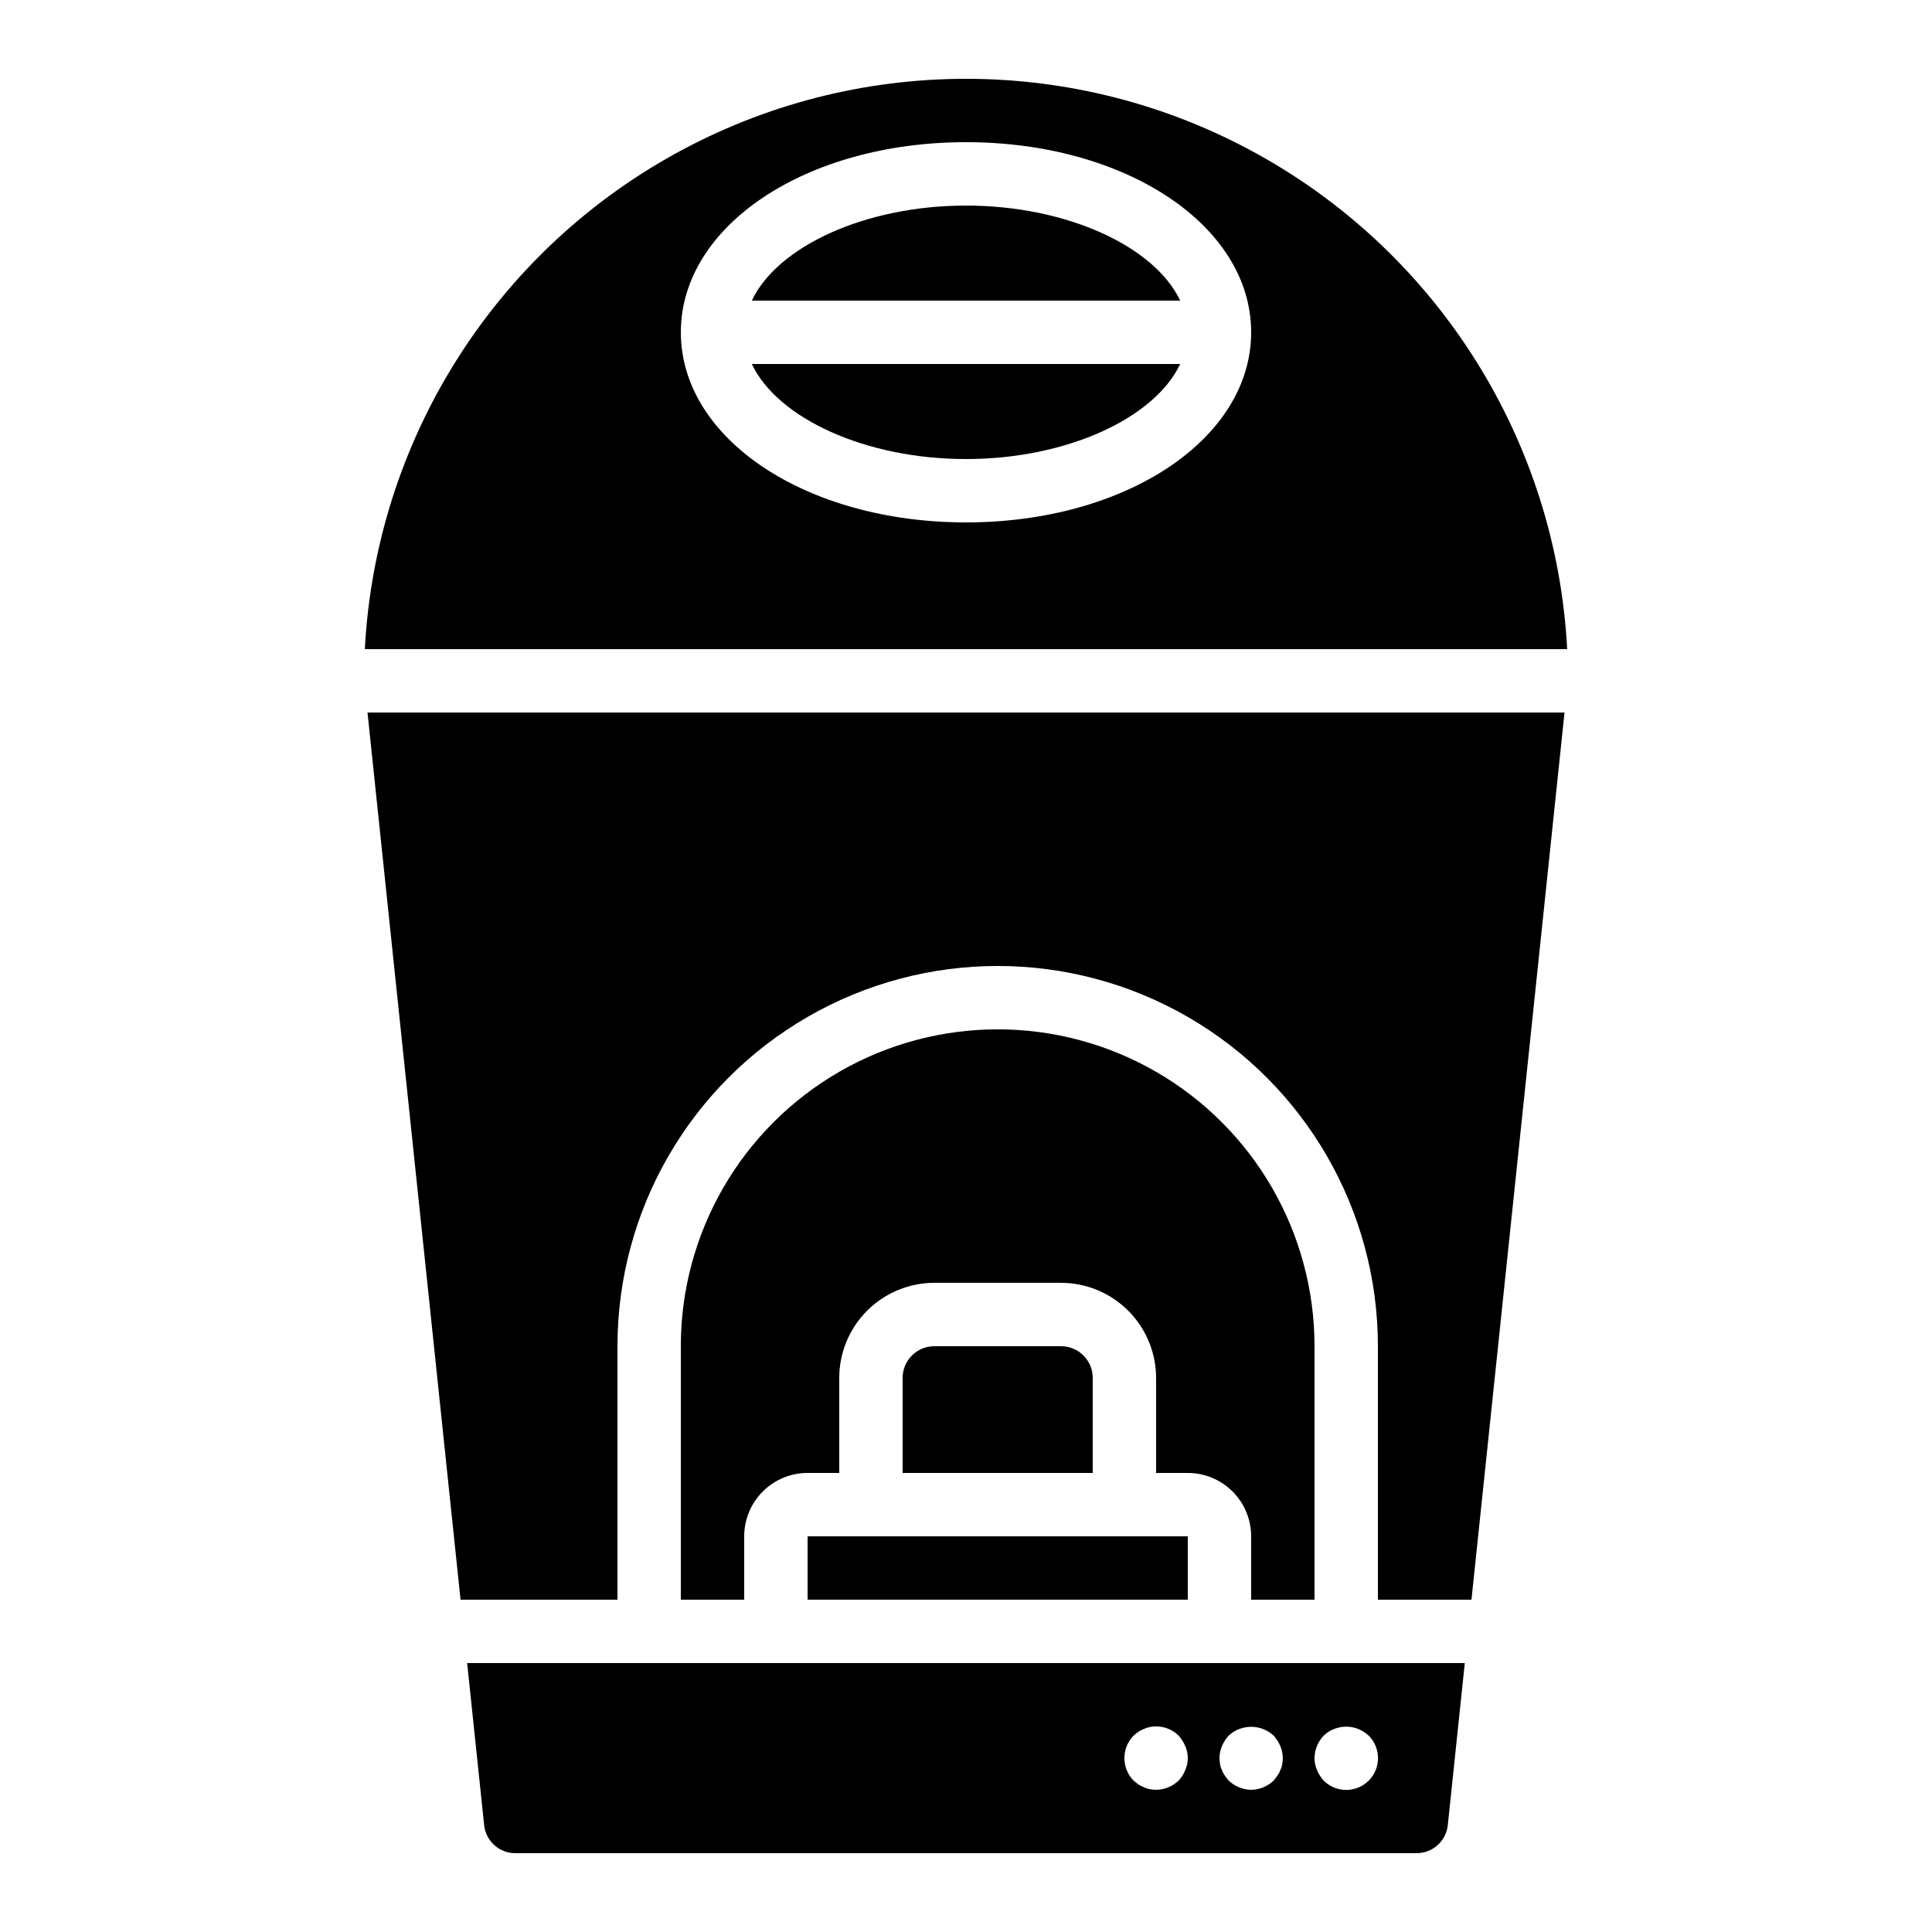
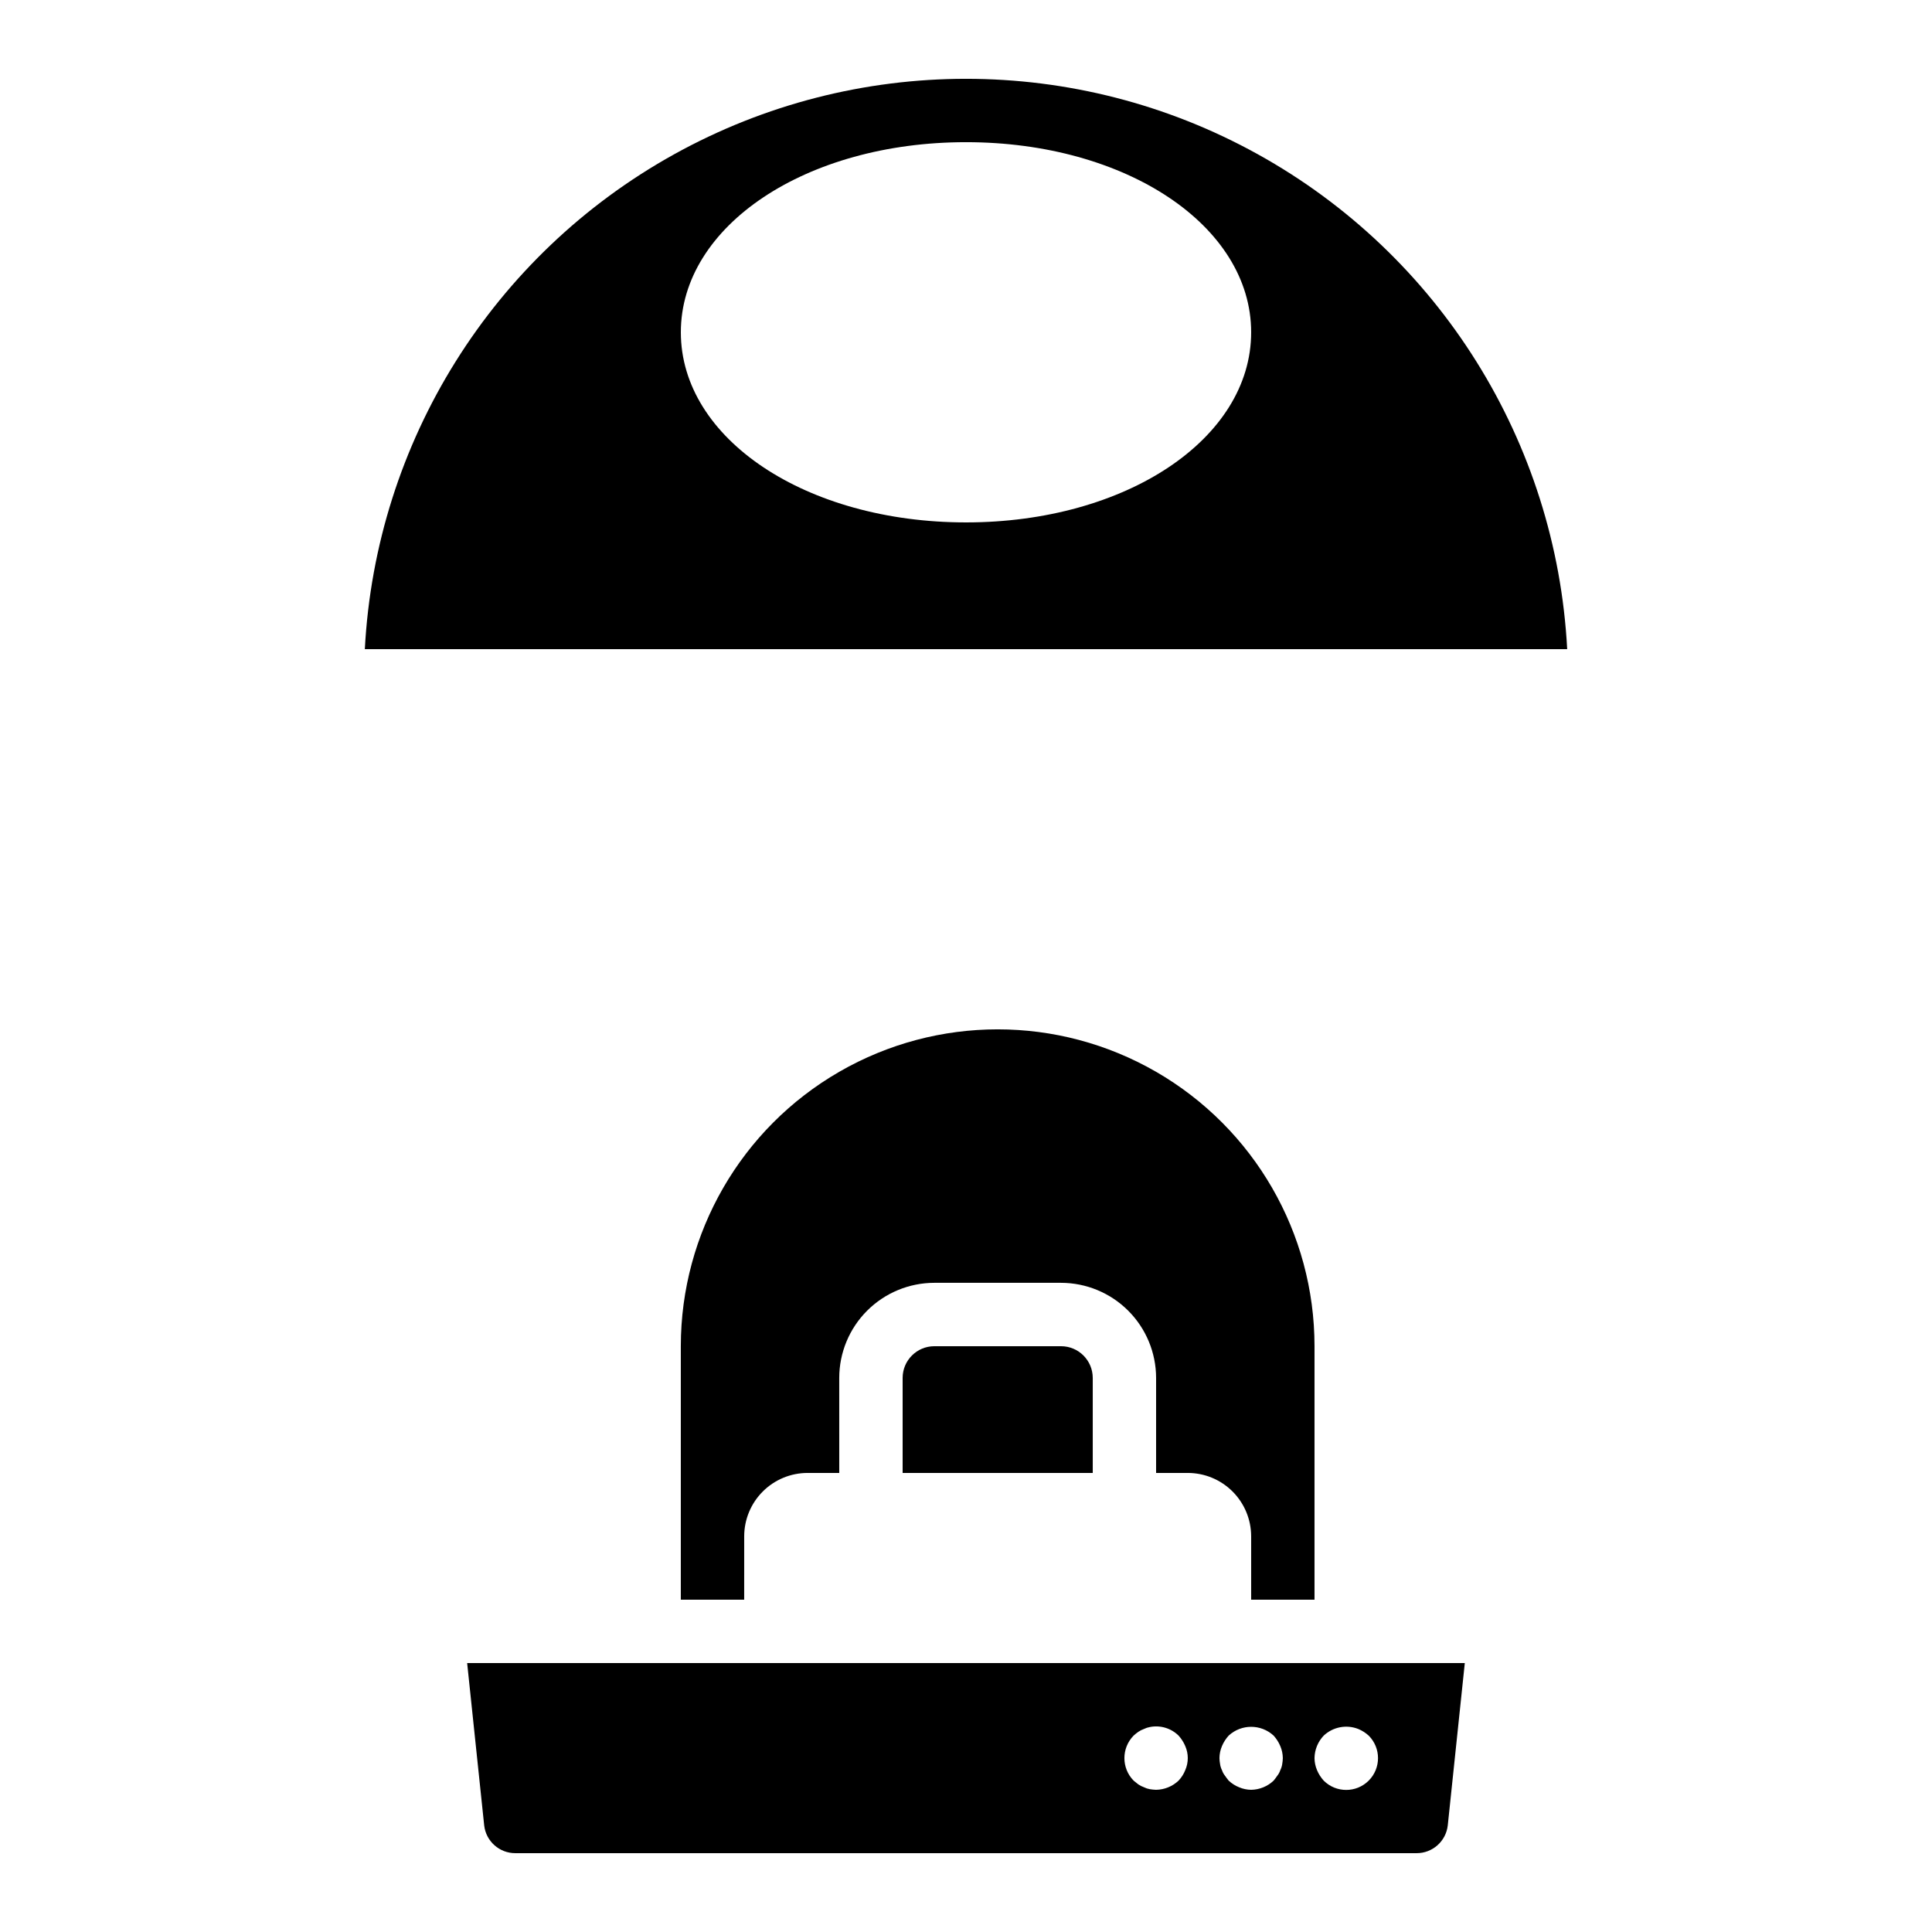
<svg xmlns="http://www.w3.org/2000/svg" fill="#000000" width="800px" height="800px" version="1.1" viewBox="144 144 512 512">
  <g>
    <path d="m467.17 584.73h-199.37l4.516 43.039v-0.004c0.48 4.199 4.047 7.367 8.273 7.344h238.81c4.238 0.02 7.809-3.164 8.277-7.375l4.512-43.004zm-9.07 28.379h0.004c-0.41 1.027-1.008 1.969-1.766 2.769-1.609 1.535-3.738 2.402-5.961 2.438-0.562-0.02-1.125-0.074-1.68-0.168-0.527-0.094-1.035-0.262-1.516-0.504-0.531-0.188-1.039-0.441-1.508-0.758-0.422-0.332-0.84-0.668-1.258-1.004v-0.004c-3.246-3.309-3.246-8.609 0-11.922 0.398-0.363 0.816-0.699 1.258-1.008 0.469-0.316 0.977-0.574 1.508-0.758 0.477-0.242 0.988-0.41 1.516-0.5 2.766-0.566 5.633 0.285 7.641 2.266 0.742 0.816 1.336 1.754 1.766 2.769 0.895 2.031 0.895 4.348 0 6.383zm25.699-1.594c-0.082 0.555-0.254 1.094-0.508 1.594-0.164 0.516-0.422 1-0.758 1.426-0.332 0.504-0.668 0.922-1.004 1.344-1.609 1.535-3.738 2.402-5.961 2.438-1.098-0.012-2.184-0.242-3.195-0.672-1.023-0.406-1.965-1.008-2.766-1.766-0.336-0.422-0.672-0.84-1.008-1.344-0.336-0.426-0.594-0.91-0.762-1.426-0.254-0.5-0.422-1.039-0.5-1.594-0.098-0.527-0.152-1.062-0.168-1.598 0.012-1.098 0.238-2.184 0.668-3.191 0.43-1.02 1.027-1.953 1.77-2.769 3.367-3.109 8.555-3.109 11.922 0 0.738 0.816 1.336 1.754 1.762 2.769 0.434 1.008 0.66 2.094 0.672 3.191-0.012 0.535-0.07 1.07-0.164 1.598zm20.152-9.324h-0.004c1.02 0.426 1.957 1.023 2.773 1.766 3.293 3.293 3.293 8.633 0 11.926-3.293 3.289-8.633 3.289-11.926 0-0.742-0.82-1.34-1.758-1.766-2.773-0.43-1.008-0.656-2.094-0.668-3.191 0.031-2.223 0.902-4.352 2.434-5.961 2.453-2.309 6.019-2.996 9.152-1.766z" />
-     <path d="m456.76 240.46h-113.52c6.727 14.293 29.961 25.191 56.762 25.191s50.035-10.895 56.758-25.191z" />
    <path d="m559.32 316.03c-2.894-54.926-33.879-104.49-81.988-131.15-48.105-26.66-106.55-26.66-154.66 0-48.109 26.66-79.094 76.223-81.988 131.15zm-234.89-83.969c0-28.25 33.195-50.383 75.57-50.383 42.379 0 75.57 22.133 75.57 50.383s-33.195 50.383-75.57 50.383c-42.375-0.004-75.57-22.133-75.57-50.383z" />
-     <path d="m400 198.48c-26.801 0-50.035 10.895-56.762 25.191l113.52-0.004c-6.723-14.293-29.957-25.188-56.758-25.188z" />
    <path d="m425.19 500.76h-33.586c-4.637 0.004-8.391 3.762-8.398 8.395v25.191h50.383v-25.191c-0.008-4.633-3.762-8.391-8.398-8.395z" />
-     <path d="m241.39 332.82 24.66 235.11h41.586v-67.172c0-36 19.207-69.266 50.383-87.262 31.176-18 69.586-18 100.76 0 31.176 17.996 50.379 51.262 50.379 87.262v67.176h24.797l24.66-235.11z" />
    <path d="m492.36 567.93v-67.172c0-30-16.004-57.719-41.984-72.719-25.98-15-57.988-15-83.969 0-25.98 15-41.984 42.719-41.984 72.719v67.176h16.793l0.004-16.797c0.004-4.453 1.773-8.723 4.922-11.871 3.148-3.148 7.418-4.918 11.871-4.922h8.398l-0.004-25.191c0.008-6.676 2.664-13.082 7.387-17.805 4.723-4.723 11.125-7.379 17.805-7.387h33.586c6.68 0.008 13.082 2.664 17.805 7.387 4.723 4.723 7.379 11.129 7.387 17.805v25.191h8.398c4.453 0.004 8.719 1.773 11.867 4.922 3.148 3.148 4.922 7.418 4.926 11.871v16.793z" />
-     <path d="m358.02 551.14v16.793h100.76v-16.793z" />
  </g>
</svg>